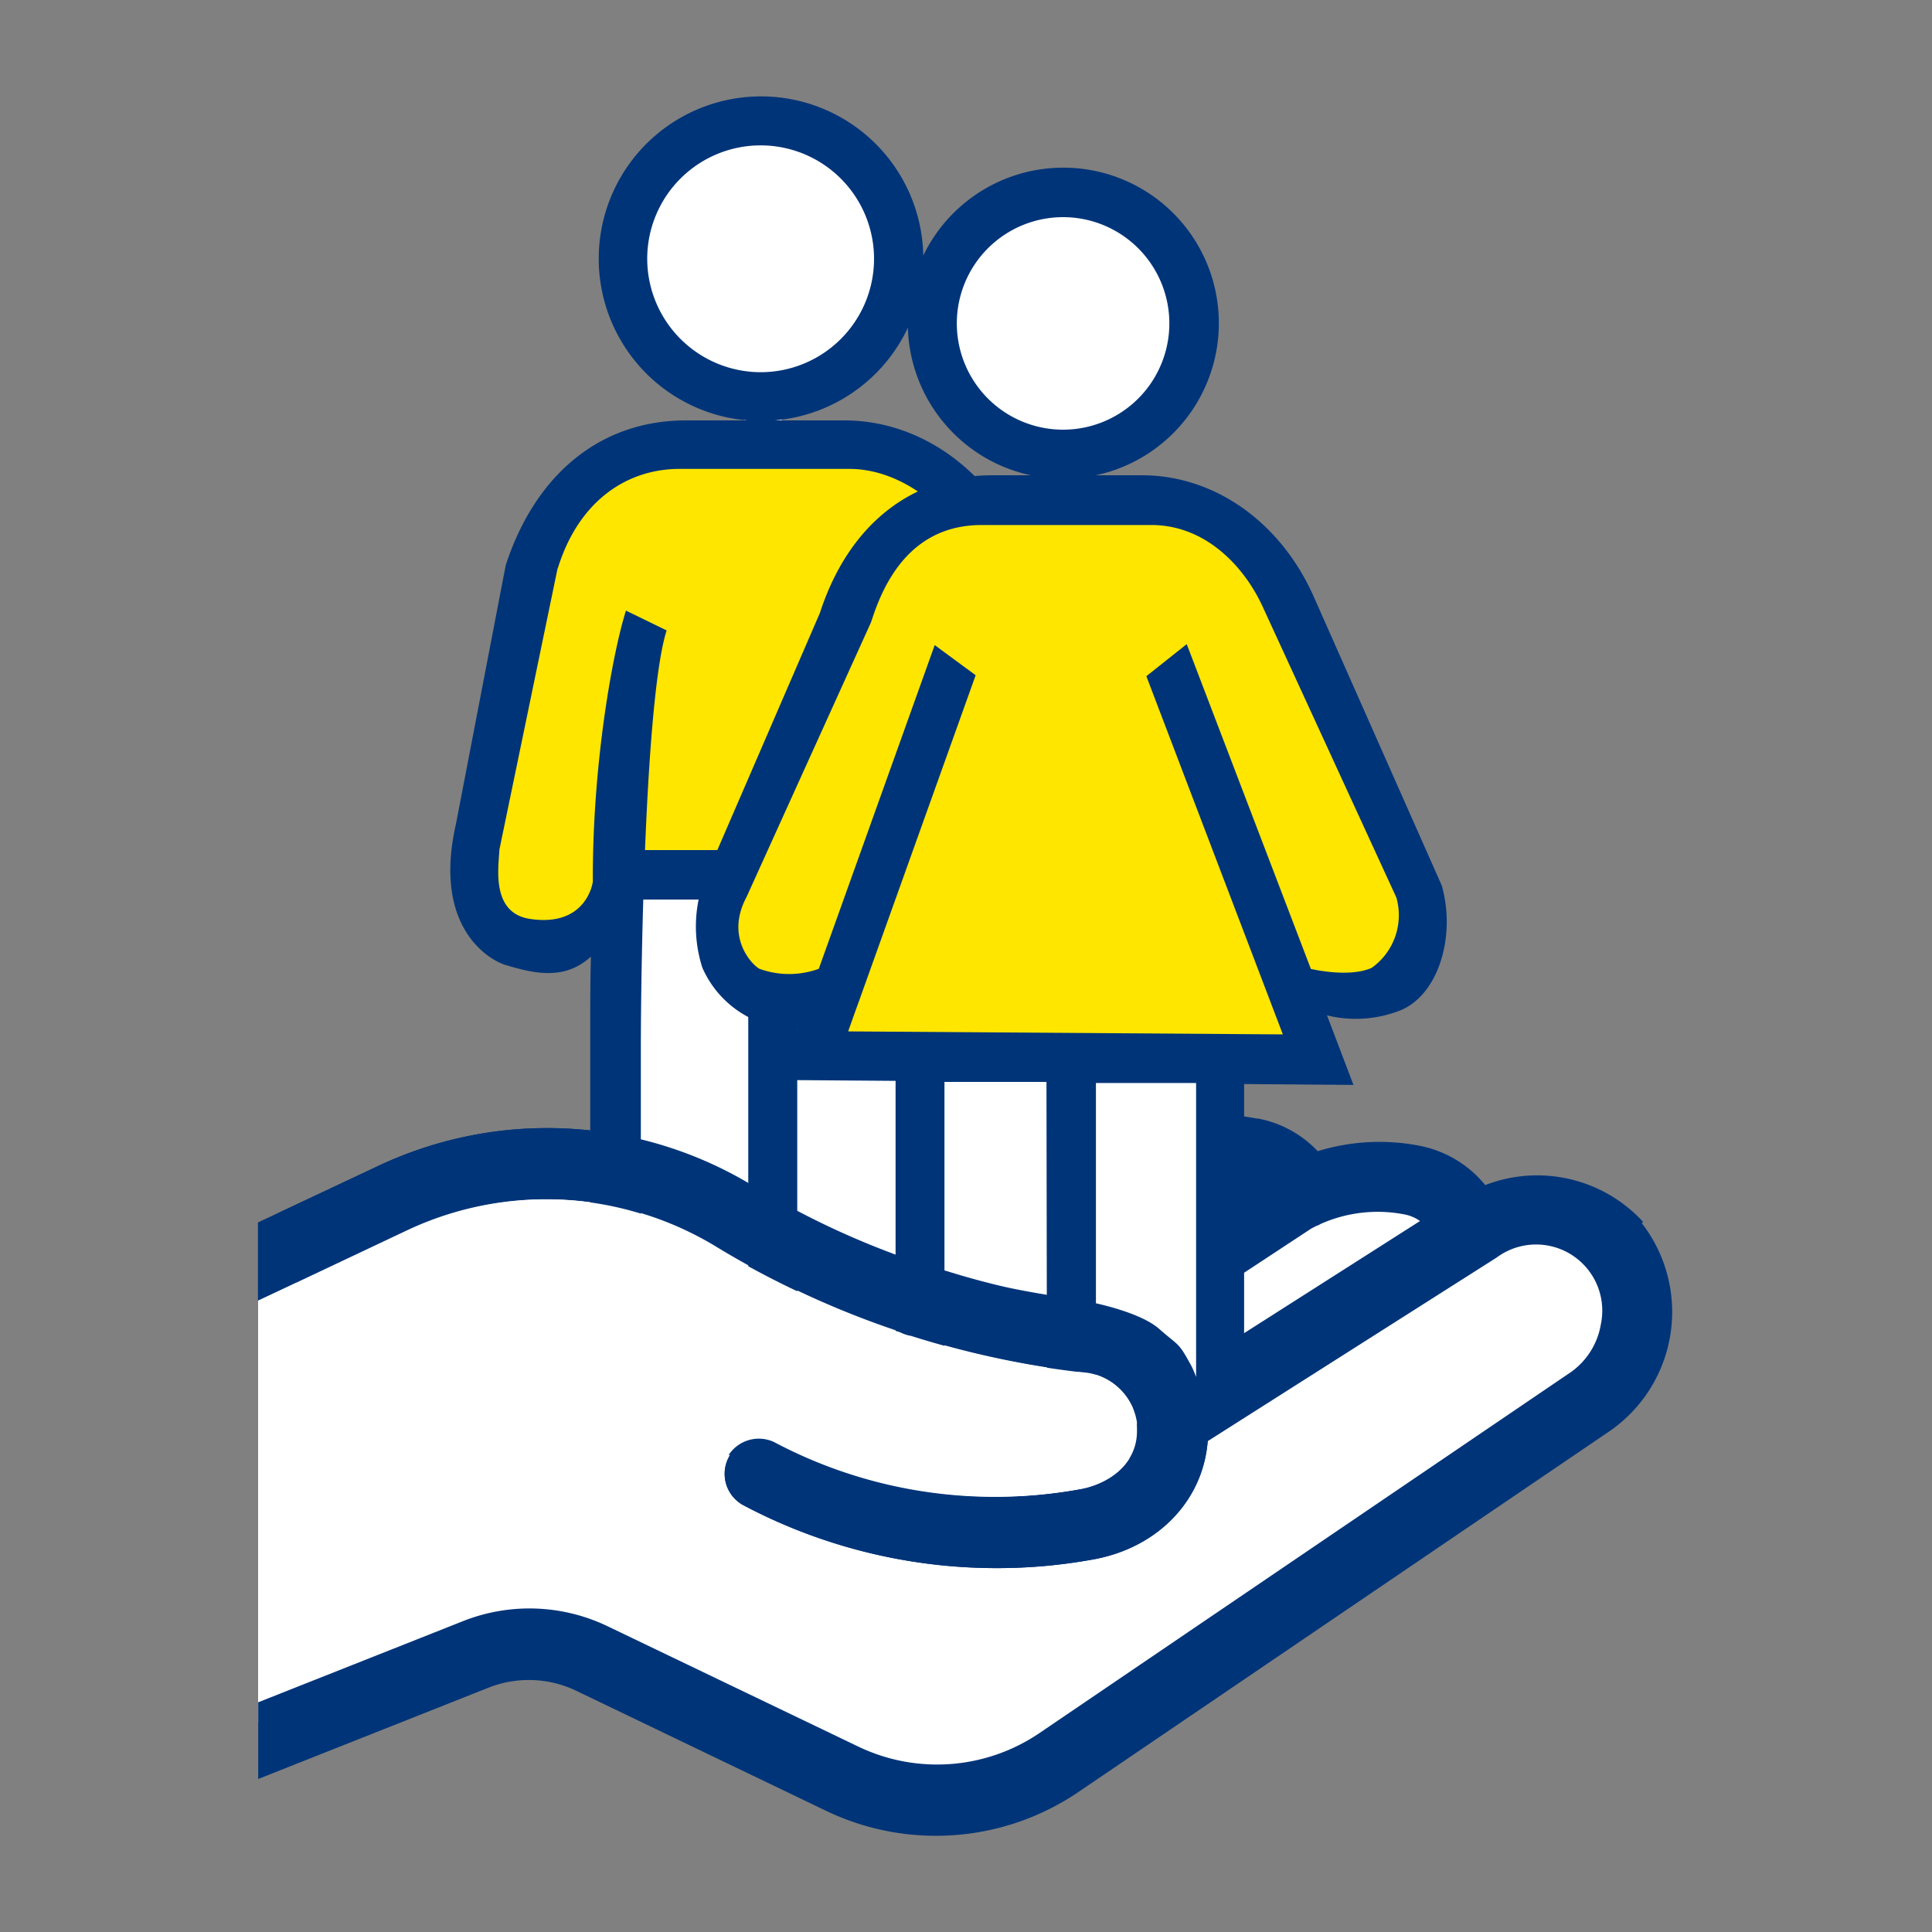
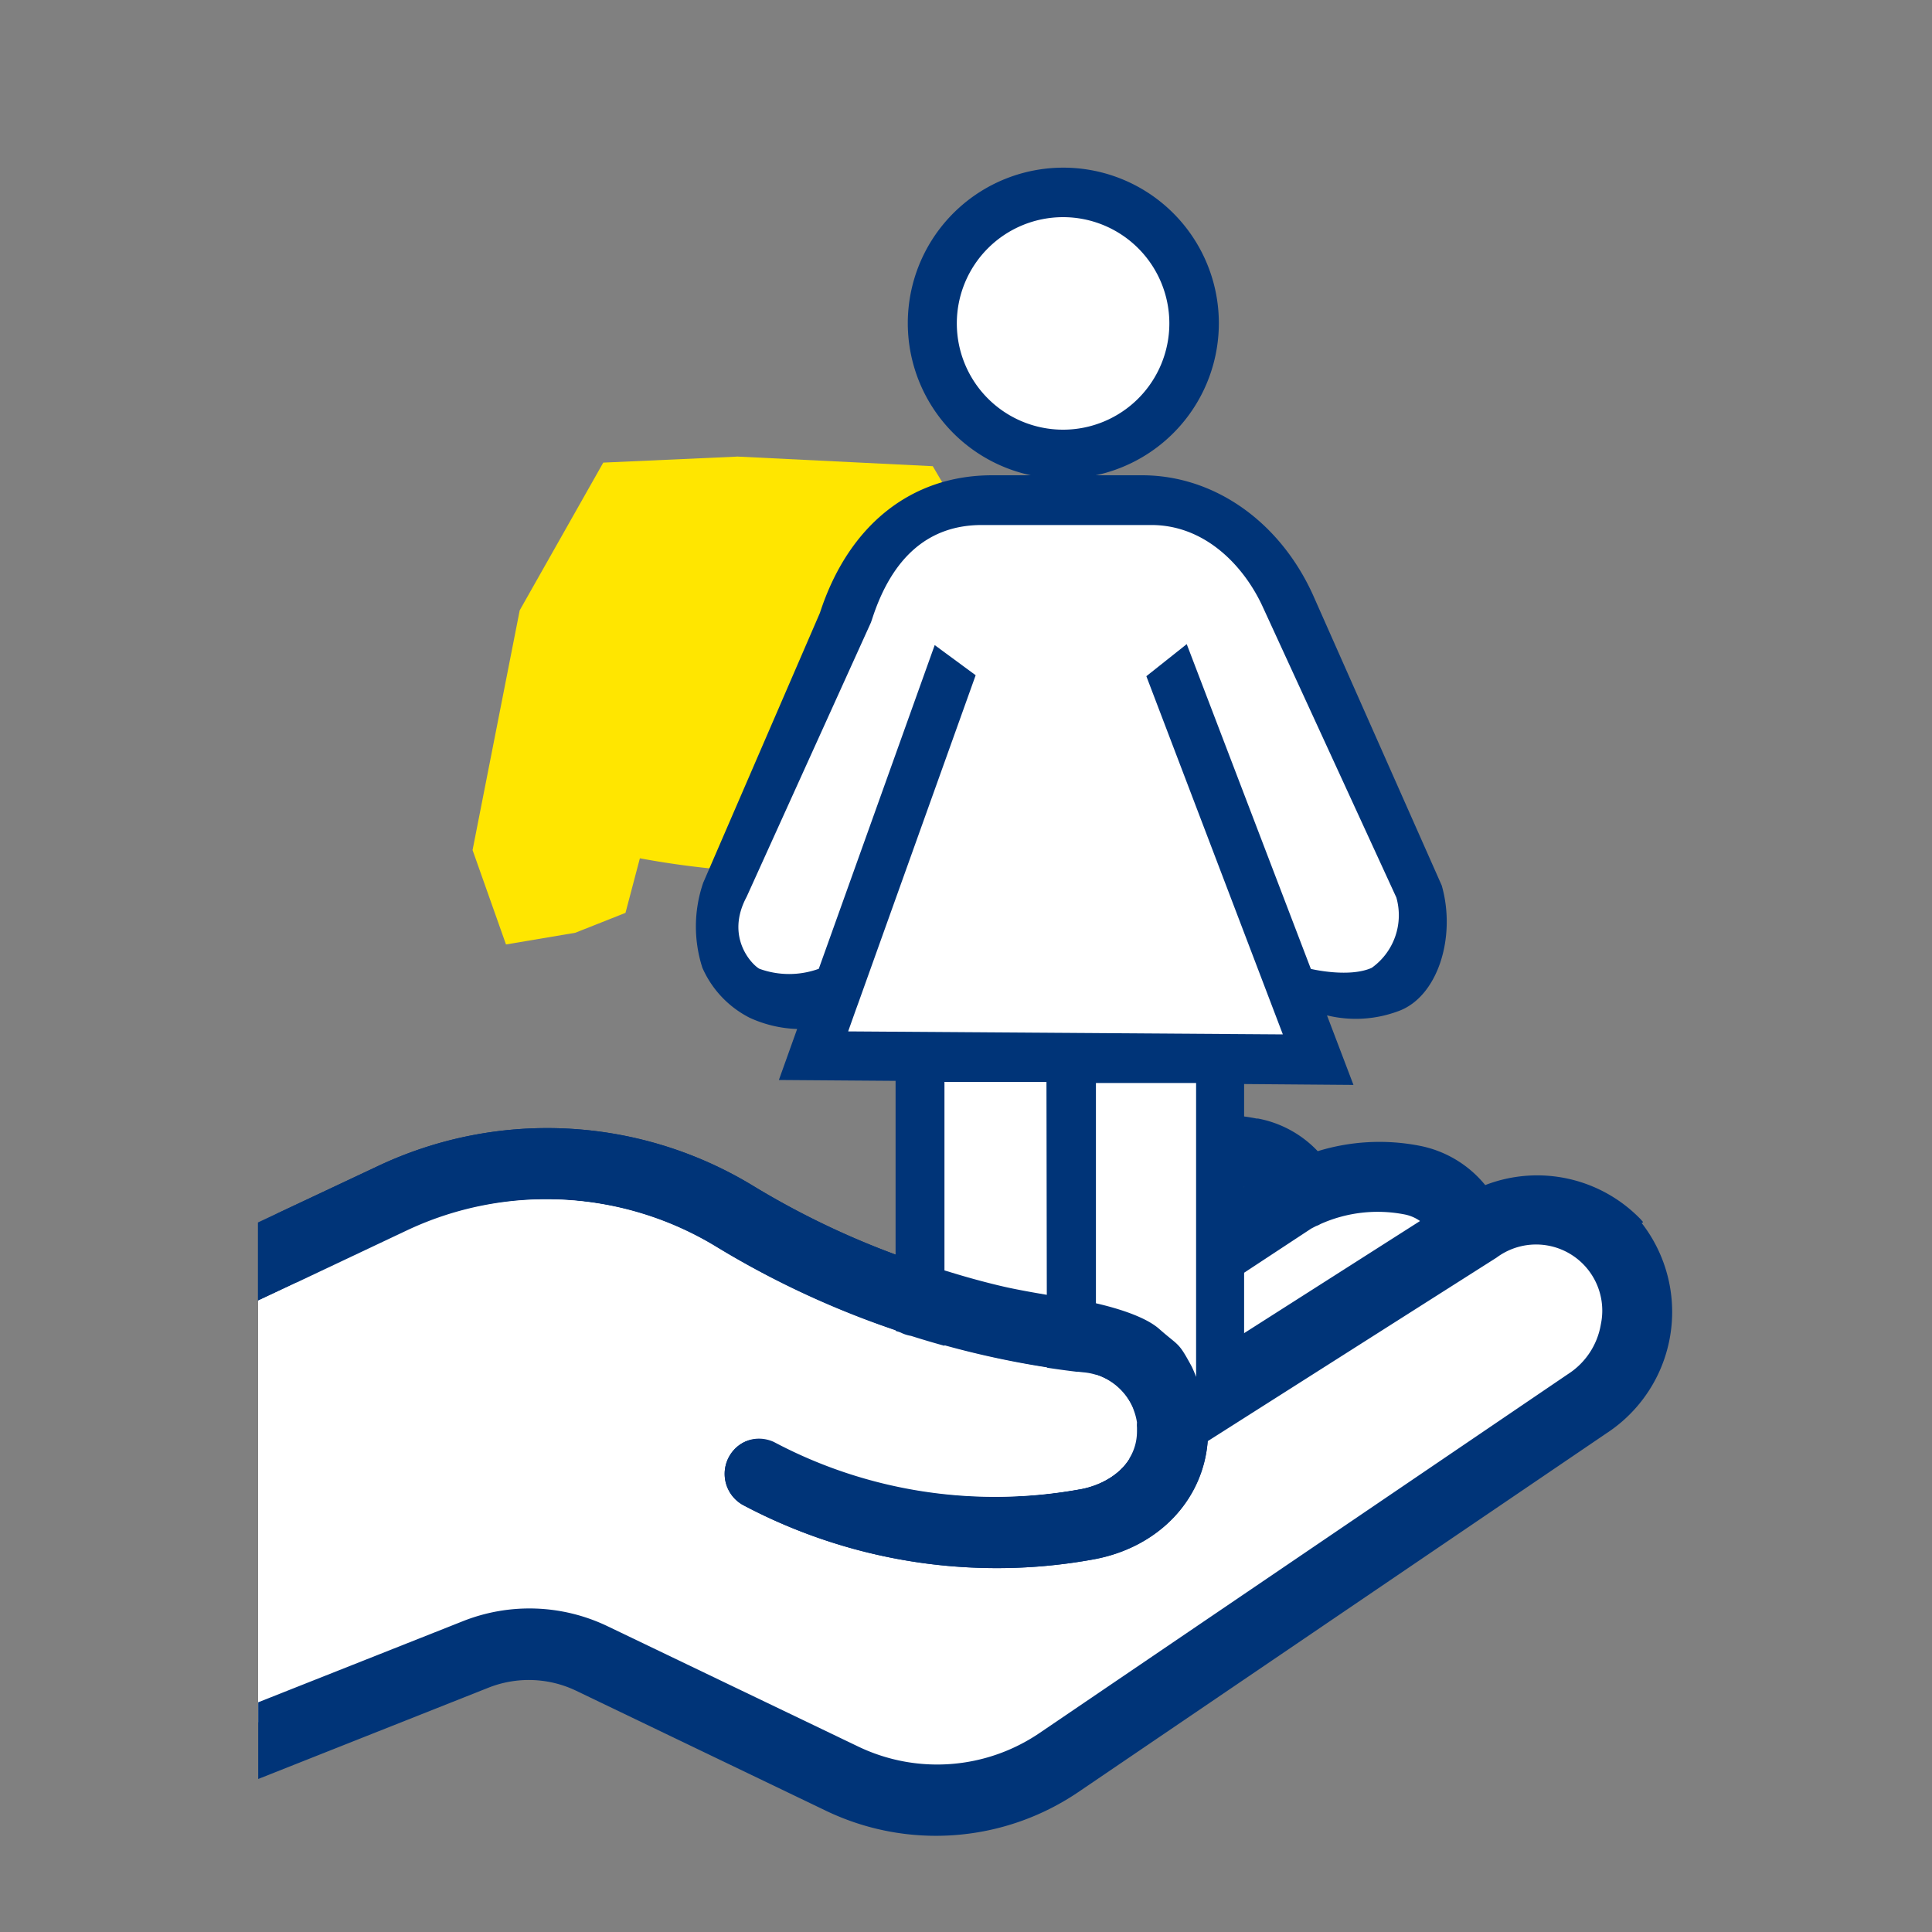
<svg xmlns="http://www.w3.org/2000/svg" id="Layer_1" data-name="Layer 1" viewBox="0 0 200 200">
  <rect x="0" y="0" width="200" height="200" fill="#808080" stroke="none" />
  <polygon points="26.72 131.47 37.21 125.87 63.25 121.03 85.84 130.71 98.06 137.4 117.98 147.77 125.33 146.68 129.43 126.16 143.95 119.85 151.22 128.64 161.21 125.41 169.97 132.1 167.2 144.54 120 175.43 103.82 187.18 82.61 183.73 62.33 171.74 46.89 170.82 26.72 178.31 26.72 131.47" style="fill:#fff" />
  <path d="M170.08,126.54l0-.05s0,0,0,0l-.1-.11-.1-.12,0,0,0,0a14.89,14.89,0,0,0-16.13-3.58,11.62,11.62,0,0,0-6.84-4.08h0a21.72,21.72,0,0,0-10.5.57,11.42,11.42,0,0,0-6.19-3.38h-.14a21.66,21.66,0,0,0-14.65,2.29l-.07,0-.08,0L94.66,130.57A85.45,85.45,0,0,1,78,122.78h0a41,41,0,0,0-38.85-2.08h0l-10.26,4.83a3.69,3.69,0,0,0,1.58,7c.53,0,.59,3.18,1.1,2.94l10.73-8.13h0a33.63,33.63,0,0,1,31.88,1.71h0a93,93,0,0,0,19.22,8.86,3.76,3.76,0,0,0,1.09.35A93.88,93.88,0,0,0,111.62,142h.16l.53.07a6.19,6.19,0,0,1,5.39,5.19,3.05,3.05,0,0,0,0,.52c0,.12,0,.24,0,.37,0,3.61-3.11,5.47-5.76,6a48.57,48.57,0,0,1-31.59-4.88,3.69,3.69,0,0,0-3.47,6.51,56,56,0,0,0,26.31,6.55,55.4,55.4,0,0,0,10.1-.92h0c6.66-1.25,11.26-6.11,11.73-12.22l29.9-19a6.85,6.85,0,0,1,10.8,6.9,7.61,7.61,0,0,1-3.41,5.16l0,0,0,0-54.74,37.18h0a18.86,18.86,0,0,1-18.69,1.39h0l-26-12.48h0a18.68,18.68,0,0,0-15-.5h0l-21.15,8.38v7.94l23.86-9.46h0a11.35,11.35,0,0,1,9,.3h0l26,12.49h0a26.27,26.27,0,0,0,26-1.95h0l54.73-37.18h0a15,15,0,0,0,3.62-21.76Zm-50.08,11,15.74-10.36.48-.25.28-.11.2-.11a14.5,14.5,0,0,1,8.66-1h0a4.13,4.13,0,0,1,1.64.69l-23.64,15.07A13.53,13.53,0,0,0,120,137.57Zm-1.12-13.2a14.4,14.4,0,0,1,9.67-1.48h.1l.16,0-17.57,11.55c-2.31-.3-4.61-.71-6.89-1.2Z" style="fill:#003478" />
  <path d="M100.13,86.36l.32,9.06C100.37,92.58,100.27,89.48,100.13,86.36Z" style="fill:#003478" />
-   <polygon points="77.63 11.91 64.03 21.7 67.25 36.87 77.69 40.08 76.26 47.27 62.45 47.89 49.79 73.46 49.35 91.07 54.02 98.68 60.33 97.12 64.75 94.46 65.9 145.96 80.58 147.46 93.49 145.69 94.09 120.93 95.25 96.26 98.09 95.42 108.19 94.75 111.67 95.56 106.18 64.61 96.68 49 76.26 47.27 86.85 38.65 92.37 28 88.05 18.21 77.63 11.91" style="fill:#fff" />
  <path d="M76.26,47.27l-13.81.62L53.8,63.18,48.92,88l3.46,9.77,7.17-1.21,5.2-2.06,1.49-5.65a89.86,89.86,0,0,0,14.67,1.5,50.68,50.68,0,0,0,12.91-1.77l.27,32.39,1.16-24.67,2.84-.84,10.1-.67,2.49.38-4.5-30.52L96.56,48.26l-20.3-1Z" style="fill:#ffe600" />
-   <path d="M112.7,83.62v0l-6.77-27c-3.64-8.08-10.74-13.1-18.53-13.1H80.19a16.8,16.8,0,1,0-2.82,0H71c-8.76,0-15.55,5.48-18.65,15L47.21,85.25h0c-2.44,10.66,3.32,14.12,5.2,14.67,2.82.83,6,1.63,8.76-.89-.07,3.1-.05,3.13-.07,5.2h0V142c0,5.07,4.84,9,11,9h.13a14.57,14.57,0,0,0,7.55-2.13,12.53,12.53,0,0,0,7.11,2.13H87c6.18,0,11-4,11-9l.23-34.07c0-1.27,0-2.87-.17-9,2.51,2.18,6.18,1.79,9.08.43C110.68,97.71,116.34,95.42,112.7,83.62ZM67,26.8A11.74,11.74,0,1,1,78.78,38.53,11.76,11.76,0,0,1,67,26.8Zm39.62,67c-4.76,2.42-7.26,1-8.57-2.34l-.23-3.13c.15,3.34-.08-2.7-.08-2.7-.43-9.25-1.48-18.27-2.86-22.59l-4.55,2.18c1.8,5.64,2.54,26.12,2.65,40.33l-.22,37.86c-.26.34-1.27,2.59-5.31,2.51a10.89,10.89,0,0,1-4.92-1.3l0-39.95V103H77.46v41.74c-.5.5-2.8,1.27-5.89,1.27a6.92,6.92,0,0,1-5.23-2.51V108.68c0-9.77.5-36.64,2.67-43.42L64.8,63.21c-1.34,4.21-3.48,15.72-3.43,28.07,0,0-.6,4.72-6.48,3.85-4.08-.6-3.28-5.35-3.19-7.19l6-29,.1-.29c2.14-6.71,7-10.11,12.56-10.11H87.91c5.77,0,10.88,4.69,12.71,8.78L108.15,86C108.37,87.64,109.49,92.39,106.66,93.84Z" style="fill:#003478" />
  <polygon points="110.82 21.35 98.65 23.74 96.84 38.69 109.25 47.24 108.97 50.3 90.44 55.8 75.37 96.66 77.13 102.42 86.81 104.43 86.29 108.7 97.01 108.79 96.08 141.54 99.32 146.94 124.9 146.67 124.78 108.09 133.63 108.31 139.24 101.41 147.83 98.67 128.02 56.41 119.61 52.64 113.44 49.2 122.41 37.75 121.33 26.53 110.82 21.35" style="fill:#fff" />
-   <polygon points="110.02 51.89 108.97 50.3 90.44 55.8 75.37 96.66 77.13 102.42 86.81 104.43 86.29 108.7 97.01 108.79 124.78 108.09 133.63 108.31 139.24 101.41 147.83 98.67 129.38 55.98 119.61 52.64 113.02 51.65 110.02 51.89" style="fill:#ffe600" />
  <path d="M149.25,91.67,135.92,61.59C132.48,54,125.7,49.2,118.22,49.2h-4.78a16.1,16.1,0,1,0-6.73,0h-4c-8.4,0-14.89,5.19-17.83,14.24l-12,27.75h0a.08.08,0,0,0,0,0l-.08.18h0a13.92,13.92,0,0,0-.09,8.81,10.56,10.56,0,0,0,4.9,5.18,12.74,12.74,0,0,0,4.91,1.16l-1.89,5.28,12.08.09v30.35c0,4.83,5,8.76,11,8.76h.12a12.74,12.74,0,0,0,6.92-2,12.74,12.74,0,0,0,6.92,2h.12c6.08,0,11-3.93,11-8.76V112.22l11.32.09-2.74-7.2a12.56,12.56,0,0,0,7.34-.42C148.84,103.24,150.77,97,149.25,91.67ZM99.05,33.48a11,11,0,1,1,11,11A11,11,0,0,1,99.05,33.48Zm9.33,110c0,.37-1.65,2.53-4.61,2.53a6.27,6.27,0,0,1-6-3.49V112l10.56,0Zm15.44-1c-.36.33-1.18,3.49-5.15,3.49s-4.86-2.2-5.22-2.53V112.11l10.37,0ZM142,100.19c-2.37,1.06-6.3.11-6.3.11L122.85,66.68,118.67,70l14.13,37.08-45-.31.8-2.25.27-.74L101,69.9l-4.24-3.12L84.76,100.29a9,9,0,0,1-6.14,0c-.72-.37-3.59-3.24-1.33-7.45L90.15,64.46l.11-.31c2.08-6.5,5.9-9.8,11.37-9.8h17.56c5.69,0,9.7,4.41,11.57,8.56l13.79,30A6.69,6.69,0,0,1,142,100.19Z" style="fill:#003478" />
  <path d="M123.38,141.49c-1.43-2.64-1.27-2.06-3.38-3.92s-7.37-2.88-8.76-3.08-4.61-.71-6.89-1.2c0,0-2.31-.49-5.43-1.43l-4.26-1.29A85.45,85.45,0,0,1,78,122.78h0a41,41,0,0,0-38.85-2.08h0l-12.45,5.85v8.1l15.6-7.28h0a33.63,33.63,0,0,1,31.88,1.71h0a93,93,0,0,0,19.22,8.86,3.76,3.76,0,0,0,1.09.35A93.88,93.88,0,0,0,111.62,142h.16l.53.07a6.19,6.19,0,0,1,5.39,5.19,3.05,3.05,0,0,0,0,.52c0,.12,0,.24,0,.37,0,3.61-3.11,5.47-5.76,6a48.63,48.63,0,0,1-31.59-4.88,3.69,3.69,0,0,0-3.47,6.51,56,56,0,0,0,26.31,6.55,55.4,55.4,0,0,0,10.1-.92h0c6.66-1.25,11.26-6.2,11.73-12.22A17.76,17.76,0,0,0,123.38,141.49Z" style="fill:#003478" />
  <path d="M36.26,139.78c.53,0-9.1-4.69-9.54-5.13l15.4-7.28h0A33.63,33.63,0,0,1,74,129.08h0a92.88,92.88,0,0,0,19.23,8.86,3.69,3.69,0,0,0,1.08.35A93,93,0,0,0,111.43,142l.16,0,.53.06a6.12,6.12,0,0,1,5.58,5.2,3.05,3.05,0,0,0,0,.52c0,.12,0,.24,0,.37,0,3.61-3.27,5.6-6,6a48.61,48.61,0,0,1-31.59-4.88,3.73,3.73,0,0,0-4.93,1.8C42.2,165.66,34.88,139.78,36.26,139.78Z" style="fill:#fff" />
-   <rect x="64.74" y="88" width="10.63" height="5.12" style="fill:#003478" />
</svg>